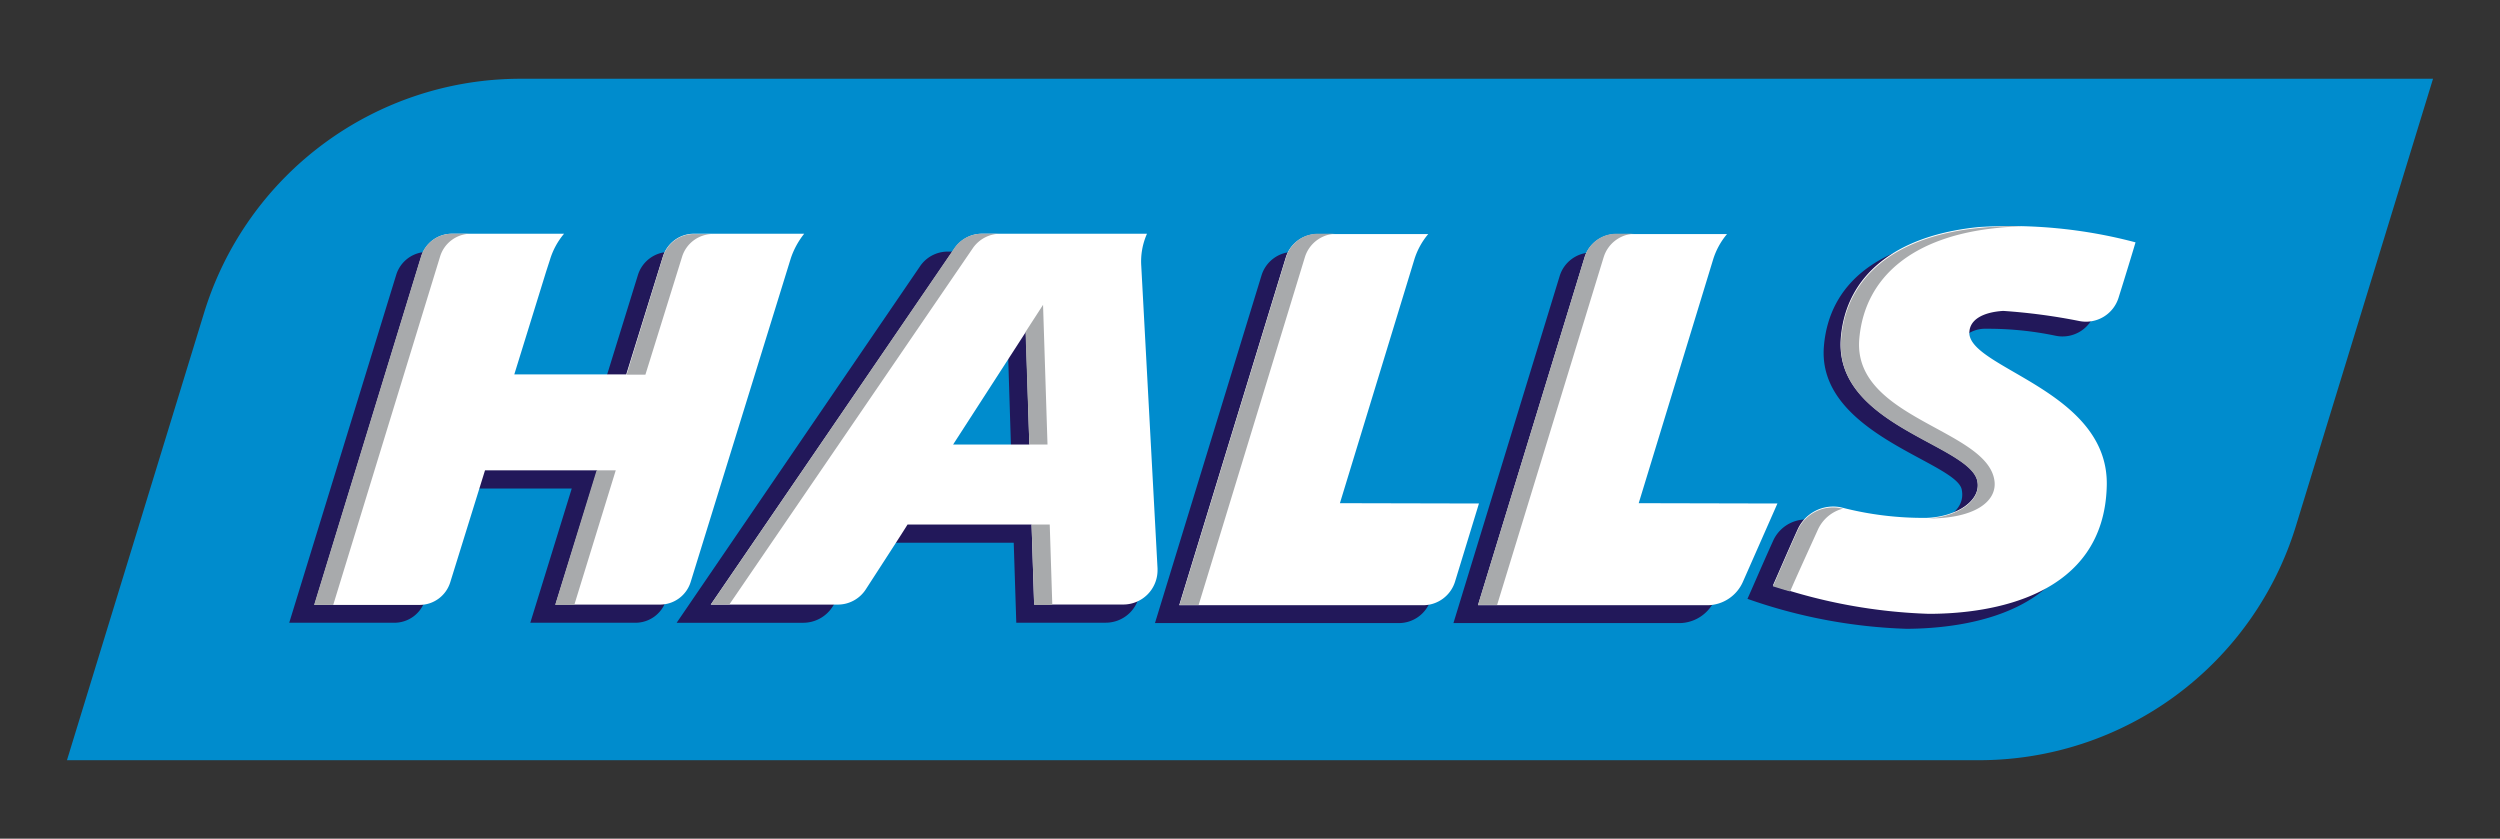
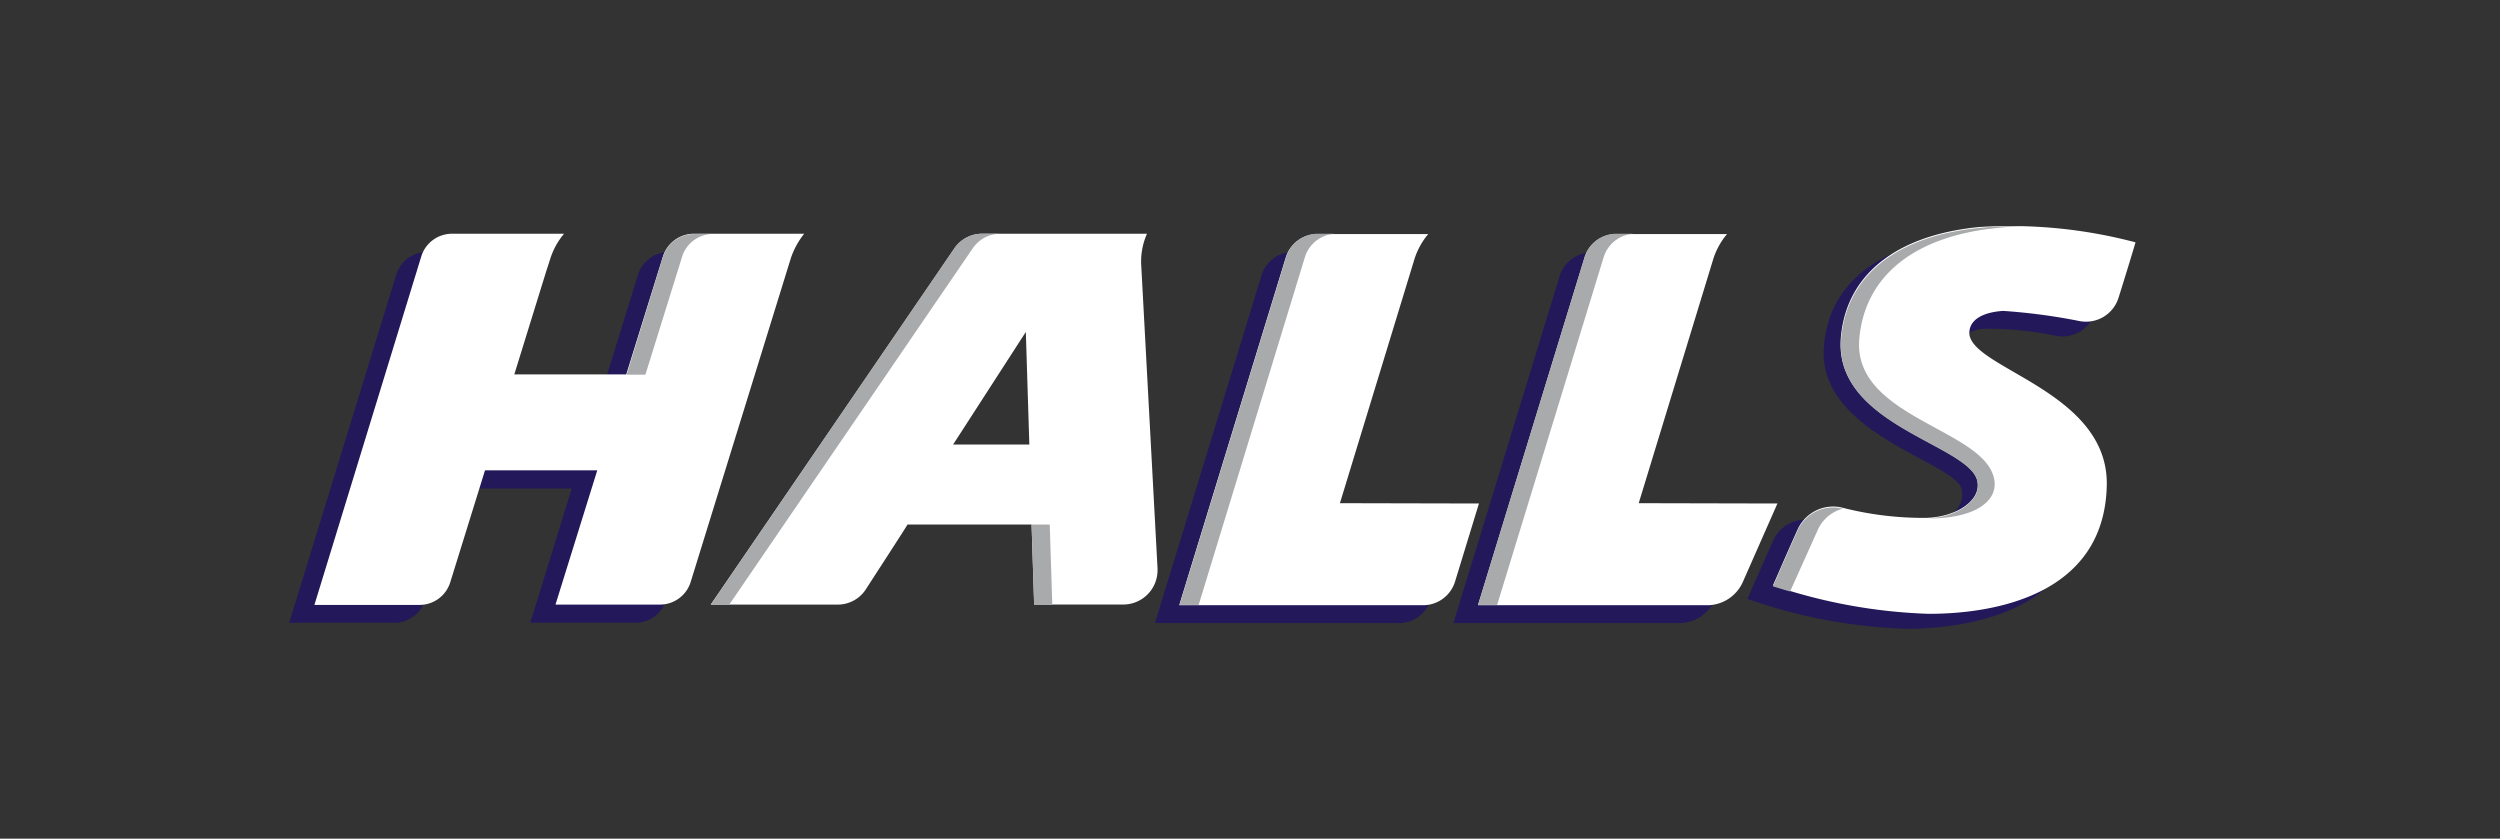
<svg xmlns="http://www.w3.org/2000/svg" id="Halls" width="190.676" height="63.964" viewBox="0 0 190.676 63.964">
  <rect x="0" y="0" width="190.676" height="63.964" fill="#333333" stroke="none" />
  <g id="Слой_1" transform="translate(5.107 6.007)">
-     <path id="Trazado_40178" data-name="Trazado 40178" d="M255.853,264.674H110l10.458-34.122A25.248,25.248,0,0,1,144.609,212.7H290.461L280,246.822a25.278,25.278,0,0,1-24.151,17.852Z" transform="translate(-110 -212.7)" fill="#008ccd" />
    <path id="Trazado_40179" data-name="Trazado 40179" d="M463.434,287.576l5.691-18.605a5.555,5.555,0,0,1,1.07-1.97h-8.439a2.532,2.532,0,0,0-2.432,1.8L451.2,295.31h18.606a2.554,2.554,0,0,0,2.432-1.8l1.824-5.934Z" transform="translate(-368.217 -253.794)" fill="#22185a" />
    <path id="Trazado_40180" data-name="Trazado 40180" d="M652.736,271.075a2.419,2.419,0,0,1,2.481-2.043,25.093,25.093,0,0,1,5.3.535,2.584,2.584,0,0,0,2.991-1.8c.535-1.7,1.094-3.5,1.265-3.989-2.675-.462-7.223-2.189-11.455-1.775-6.4.632-10.069,3.624-10.482,8.318-.608,6.737,10.069,8.853,10.507,10.969.341,1.654-1.484,2.724-4.037,2.919a25.156,25.156,0,0,1-7.1-.535,2.758,2.758,0,0,0-3.259,1.557c-.827,1.824-1.678,3.818-1.946,4.4a40.3,40.3,0,0,0,12.136,2.286c4.694-.024,13.4-1.265,13.571-9.777.146-7.321-10.093-8.293-9.972-11.066Z" transform="translate(-508.829 -249.964)" fill="#22185a" />
    <path id="Trazado_40181" data-name="Trazado 40181" d="M562.749,269.048a5.523,5.523,0,0,1,1.021-1.848h-8.439A2.532,2.532,0,0,0,552.9,269l-8.1,26.461h17.316a2.983,2.983,0,0,0,2.627-1.8c.365-.8,2.651-5.934,2.651-5.934H557.034Z" transform="translate(-439.053 -253.945)" fill="#22185a" />
    <path id="Trazado_40182" data-name="Trazado 40182" d="M217.081,267h-8.415a2.505,2.505,0,0,0-2.359,1.727l-2.8,9.047h-8.537l2.432-7.856.292-.9a5.767,5.767,0,0,1,1.07-2.019h-8.537a2.482,2.482,0,0,0-2.359,1.727L179.7,295.285h8.026a2.452,2.452,0,0,0,2.335-1.727l2.627-8.512h8.561l-3.162,10.239h8.026a2.452,2.452,0,0,0,2.335-1.727l7.588-24.661A6.935,6.935,0,0,1,217.081,267Z" transform="translate(-162.748 -253.794)" fill="#22185a" />
-     <path id="Trazado_40183" data-name="Trazado 40183" d="M320.438,283.025l6.032-8.585.267,8.585Zm14.884-13.62a5.6,5.6,0,0,1,.462-2.505H321.873a2.549,2.549,0,0,0-2.092,1.094L301.2,295.21h9.68a2.659,2.659,0,0,0,2.189-1.192c1.094-1.678,2.919-4.475,3.186-4.913h10.653l.195,6.1h6.81a2.616,2.616,0,0,0,2.627-2.627v-.122Z" transform="translate(-254.698 -253.718)" fill="#22185a" />
    <path id="Trazado_40184" data-name="Trazado 40184" d="M471.058,281.927l5.667-18.557a5.554,5.554,0,0,1,1.07-1.97h-8.439a2.532,2.532,0,0,0-2.432,1.8L458.8,289.71h18.606a2.554,2.554,0,0,0,2.432-1.8l1.824-5.959Z" transform="translate(-373.969 -249.556)" fill="#fff" />
    <path id="Trazado_40185" data-name="Trazado 40185" d="M659.982,266.852c.049-.948,1.046-1.508,2.578-1.605a45.113,45.113,0,0,1,5.837.778,2.6,2.6,0,0,0,2.967-1.8c.535-1.7,1.143-3.7,1.289-4.207a37.234,37.234,0,0,0-11.942-1.167c-6.4.632-10.118,3.7-10.531,8.391-.608,6.737,9.85,8.172,10.409,10.969.316,1.508-1.605,2.748-3.891,2.821a24.869,24.869,0,0,1-6.494-.8,2.975,2.975,0,0,0-3.308,1.654c-.851,1.873-1.63,3.721-1.9,4.3a41.077,41.077,0,0,0,11.893,2.165c4.694,0,13.377-1.265,13.571-9.777.17-7.3-10.628-8.95-10.482-11.723Z" transform="translate(-514.883 -247.541)" fill="#fff" />
    <path id="Trazado_40186" data-name="Trazado 40186" d="M564.758,281.927l5.667-18.557a5.553,5.553,0,0,1,1.07-1.97h-8.439a2.532,2.532,0,0,0-2.432,1.8L552.5,289.71h17.56a2.99,2.99,0,0,0,2.651-1.8l2.627-5.959Z" transform="translate(-444.88 -249.556)" fill="#fff" />
    <path id="Trazado_40187" data-name="Trazado 40187" d="M224.957,261.3h-8.415a2.482,2.482,0,0,0-2.359,1.727l-2.8,9h-8.537l2.432-7.856.292-.9a5.555,5.555,0,0,1,1.07-1.97h-8.537a2.452,2.452,0,0,0-2.359,1.751L187.6,289.61h8.026a2.452,2.452,0,0,0,2.335-1.727l2.651-8.537h8.561l-3.186,10.239h7.977a2.452,2.452,0,0,0,2.335-1.727l7.637-24.686a6.1,6.1,0,0,1,1.021-1.873Z" transform="translate(-168.727 -249.48)" fill="#fff" />
    <path id="Trazado_40188" data-name="Trazado 40188" d="M330.384,277.376l5.545-8.585.268,8.585ZM345.171,261.3H332.6a2.549,2.549,0,0,0-2.092,1.094L311.9,289.585h9.655a2.539,2.539,0,0,0,2.189-1.192c1.07-1.654,2.919-4.5,3.162-4.913h9.461l.195,6.1h6.786a2.616,2.616,0,0,0,2.627-2.627v-.122l-1.24-23.056a5.217,5.217,0,0,1,.438-2.481Z" transform="translate(-262.796 -249.48)" fill="#fff" />
    <path id="Trazado_40189" data-name="Trazado 40189" d="M468.458,263.1a2.532,2.532,0,0,1,2.432-1.8h-1.435a2.532,2.532,0,0,0-2.432,1.8L458.9,289.61h1.459Z" transform="translate(-374.044 -249.48)" fill="#a8aaac" />
-     <path id="Trazado_40190" data-name="Trazado 40190" d="M199.466,261.3h-1.459a2.474,2.474,0,0,0-2.359,1.751L187.5,289.61h1.459l8.147-26.558A2.452,2.452,0,0,1,199.466,261.3Z" transform="translate(-168.651 -249.48)" fill="#a8aaac" />
-     <path id="Trazado_40191" data-name="Trazado 40191" d="M266.262,335.5,263.1,345.764h1.459l3.162-10.263Z" transform="translate(-225.865 -305.634)" fill="#a8aaac" />
    <path id="Trazado_40192" data-name="Trazado 40192" d="M676.7,278.43c.292,1.484-1.508,2.675-3.721,2.821,3.478,0,5.18-1.265,5.034-2.8-.413-4.037-10.92-4.767-10.312-10.969.438-4.694,4.135-7.758,10.531-8.391.657-.073,1.265-.1,1.9-.122a24.71,24.71,0,0,0-3.283.122c-6.4.632-10.117,3.7-10.531,8.391C665.682,274.174,676.14,275.609,676.7,278.43Z" transform="translate(-530.993 -247.713)" fill="#a8aaac" />
    <path id="Trazado_40193" data-name="Trazado 40193" d="M286.935,272.126l2.8-9a2.46,2.46,0,0,1,2.359-1.727h-1.459a2.482,2.482,0,0,0-2.359,1.727l-2.773,9Z" transform="translate(-242.817 -249.556)" fill="#a8aaac" />
    <path id="Trazado_40194" data-name="Trazado 40194" d="M412.5,352.5l.195,6.129h1.386l-.195-6.129Z" transform="translate(-338.929 -318.499)" fill="#a8aaac" />
    <path id="Trazado_40195" data-name="Trazado 40195" d="M562.083,263.1a2.532,2.532,0,0,1,2.432-1.8h-1.459a2.532,2.532,0,0,0-2.432,1.8L552.5,289.61h1.459l8.123-26.51Z" transform="translate(-444.88 -249.48)" fill="#a8aaac" />
    <path id="Trazado_40196" data-name="Trazado 40196" d="M333.983,261.3h-1.411a2.549,2.549,0,0,0-2.092,1.094L311.9,289.585h1.411l18.581-27.191A2.549,2.549,0,0,1,333.983,261.3Z" transform="translate(-262.796 -249.48)" fill="#a8aaac" />
-     <path id="Trazado_40197" data-name="Trazado 40197" d="M411.938,283.6l-1.338,2.067.292,8.585h1.386Z" transform="translate(-337.491 -266.356)" fill="#a8aaac" />
-     <path id="Trazado_40198" data-name="Trazado 40198" d="M648.429,348.825a2.893,2.893,0,0,1,1.921-1.605l-.146-.024a2.975,2.975,0,0,0-3.308,1.654c-.851,1.873-1.63,3.721-1.9,4.3.413.122.851.268,1.313.389C646.776,352.449,647.578,350.7,648.429,348.825Z" transform="translate(-514.883 -314.436)" fill="#a8aaac" />
+     <path id="Trazado_40198" data-name="Trazado 40198" d="M648.429,348.825a2.893,2.893,0,0,1,1.921-1.605l-.146-.024a2.975,2.975,0,0,0-3.308,1.654c-.851,1.873-1.63,3.721-1.9,4.3.413.122.851.268,1.313.389Z" transform="translate(-514.883 -314.436)" fill="#a8aaac" />
  </g>
  <rect id="Rectángulo_7408" data-name="Rectángulo 7408" width="190.676" height="63.964" transform="translate(0 0)" fill="none" />
</svg>